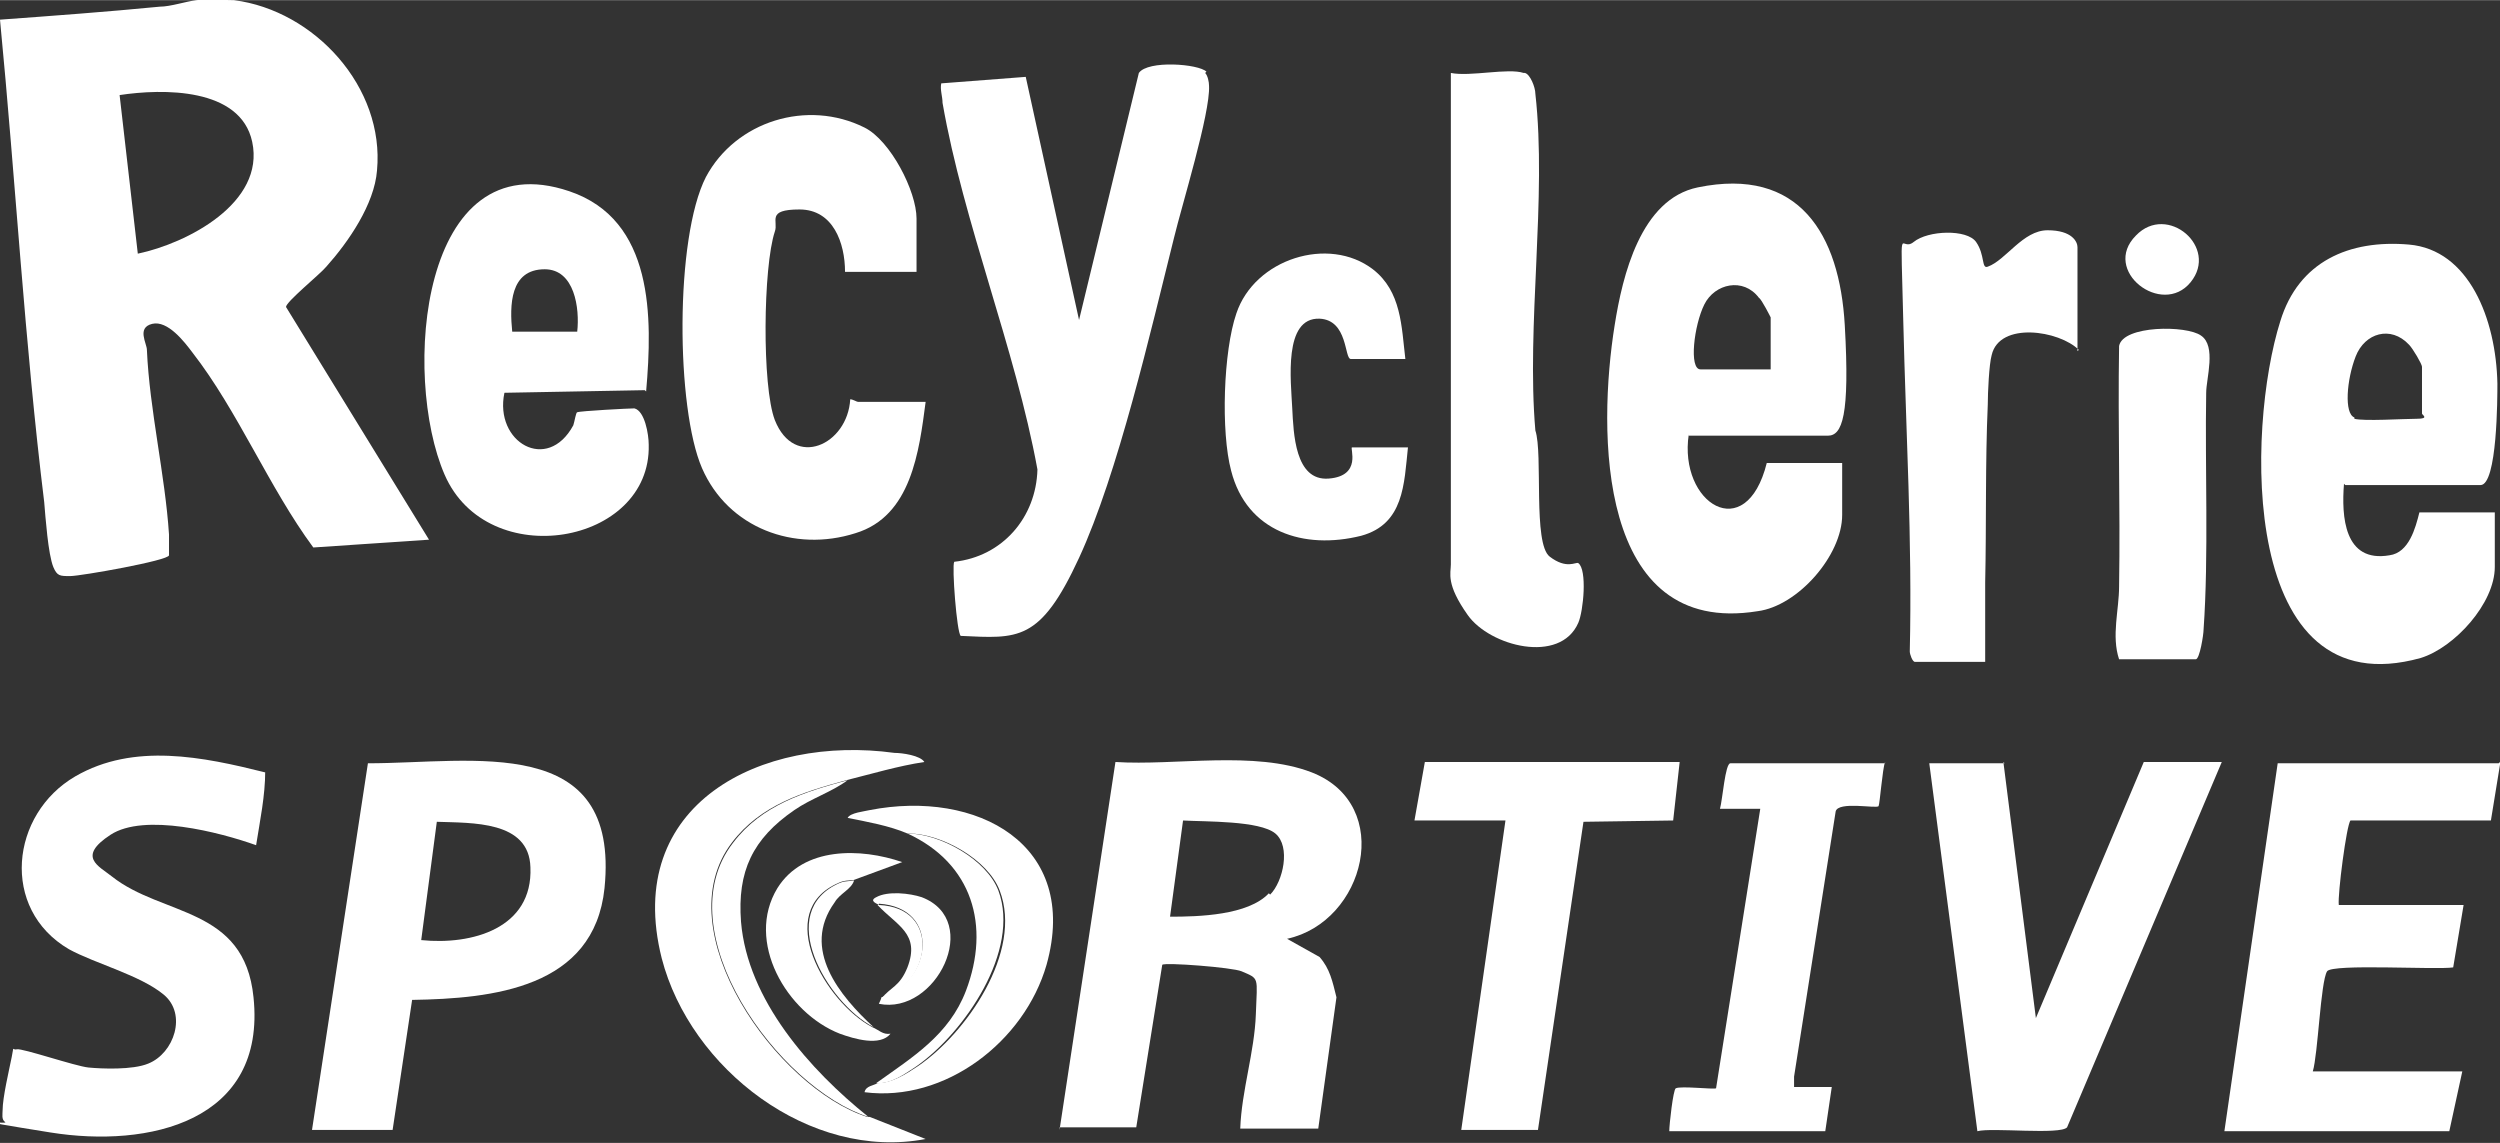
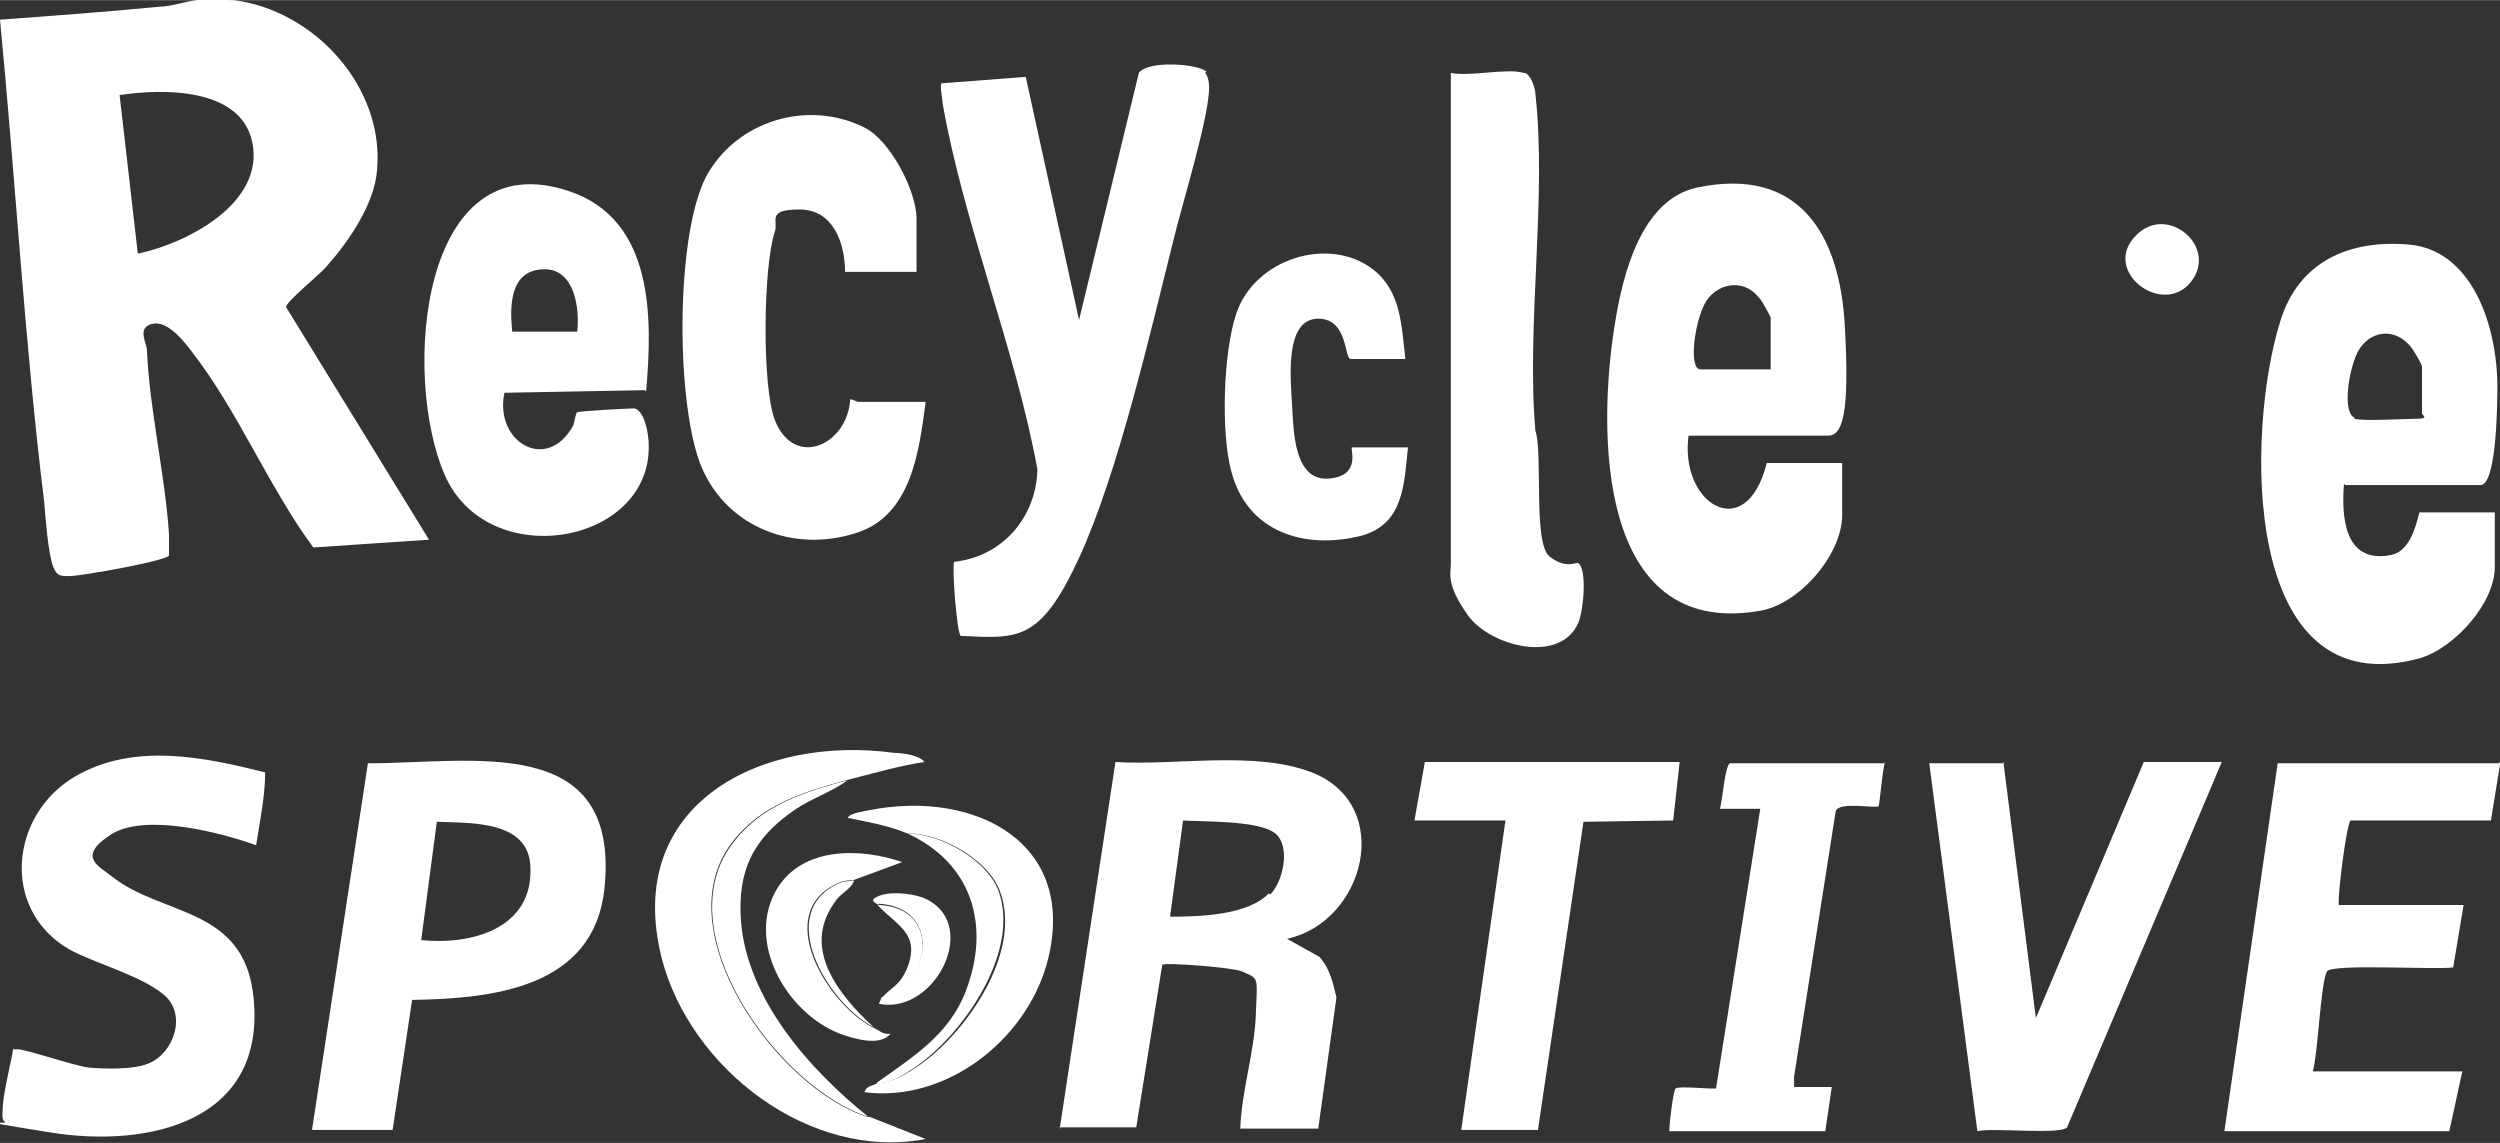
<svg xmlns="http://www.w3.org/2000/svg" width="67.8mm" height="31mm" version="1.1" viewBox="0 0 192.3 87.9">
  <rect x="0" y="0" width="192.3" height="87.9" fill="#333333" stroke="none" />
  <g>
    <g id="Calque_1">
      <g>
        <path d="M18,0c6.2.8,11.6,6.7,11,13.1-.2,2.6-2.2,5.5-3.9,7.4-.5.6-3.1,2.7-3.1,3.1l11,17.9-8.9.6c-3.4-4.6-5.8-10.5-9.3-15-.6-.8-1.9-2.5-3.1-2.2s-.4,1.5-.4,2c.2,4.6,1.4,9.6,1.7,14.2,0,.5,0,1.1,0,1.6,0,.4-6.8,1.6-7.6,1.6s-1,0-1.3-.7c-.4-1-.6-3.8-.7-5C1.9,26.4,1.2,13.9,0,1.5c4.1-.3,8.2-.6,12.3-1,.8,0,2-.4,2.8-.5s2.1,0,2.9,0ZM10.6,19.5c3.8-.8,9.8-3.9,8.8-8.6-.9-4.2-6.9-4.1-10.2-3.6l1.4,12.2Z" fill="#fff" />
        <path d="M192.3,58.6v.2l-.7,4.3h-10.8c-.3.3-1,5.7-.9,6.5h9.6l-.8,4.8c-1.3.2-9.3-.3-9.7.3-.5.8-.7,6.4-1.1,7.7h11.5l-1,4.6h-17.3l4.1-28.3h17Z" fill="#fff" />
        <path d="M129.9,33.4c-.8,5.3,4.4,8.6,6,2.2h5.8v4c0,3.1-3.4,7-6.5,7.4-12.4,2-12.3-13.9-11-22,.6-3.8,2-9.7,6.4-10.6,7.8-1.6,10.9,3.6,11.3,10.6s-.2,8.5-1.3,8.5h-10.7ZM136.2,28.4v-4c0,0-.7-1.4-.9-1.5-1.2-1.6-3.4-1.1-4.2.5s-1.2,5-.3,5h5.4Z" fill="#fff" />
        <path d="M180.3,37.2c-.2,2.5,0,6.1,3.5,5.5,1.5-.2,2-2.1,2.3-3.3h5.8v4.2c0,2.8-3.1,6.2-5.7,7-14,3.9-13.4-17.7-10.8-25.9,1.4-4.6,5.3-6.3,9.9-5.9s6.7,5.7,6.8,10.7c0,1,0,7.8-1.3,7.8h-10.4ZM181.1,32.2c.7.2,3.8,0,4.8,0s.4-.3.4-.4v-3.6c0-.2-.7-1.4-1-1.7-1.4-1.5-3.4-.9-4.1.9s-.9,4.4-.1,4.7Z" fill="#fff" />
        <path d="M92.7,5.6c.2.2.3.7.3,1,.1,2.1-2.1,9.2-2.7,11.7-1.8,7.2-4.3,18.1-7.3,24.6s-4.7,6.2-9.1,6c-.3-.2-.7-5.4-.5-5.7,3.7-.4,6.3-3.4,6.4-7.1-1.7-9.3-5.7-19-7.3-28.2,0-.5-.2-1-.1-1.5l6.5-.5,4.1,18.7,4.6-19c.7-1,4.6-.7,5.2-.1Z" fill="#fff" />
        <path d="M81.5,86.9l4.3-28.3c4.6.3,10.7-.9,15.1.8,6.4,2.5,4.1,11.5-1.9,12.8l2.5,1.4c.8.9,1,1.9,1.3,3.1l-1.4,10.1h-6c.1-2.9,1.1-5.9,1.2-8.8s.3-2.7-1.1-3.3c-.7-.3-5.9-.7-6.1-.5l-2,12.5h-5.9ZM97.7,68.8c1-1,1.6-3.7.4-4.7s-5.4-.9-7.1-1l-1,7.4c2.2,0,6-.1,7.6-1.8Z" fill="#fff" />
        <path d="M70.5,20.9h-5.5c0-2.2-.9-4.8-3.5-4.8s-1.6.9-1.9,1.7c-.9,2.7-1,11.9,0,14.5,1.5,3.8,5.6,1.9,5.8-1.6.2,0,.5.2.6.2h5.2c-.5,3.8-1.1,8.8-5.4,10.1-4.7,1.5-9.8-.4-11.8-5s-2.1-17.7.3-22.4c2.3-4.3,7.8-6,12.2-3.8,2,1,4,4.9,4,7v4Z" fill="#fff" />
        <path d="M49.6,30l-10.8.2c-.8,3.8,3.3,6.2,5.3,2.5.1-.3.2-1,.3-1,.2-.1,4-.3,4.4-.3.8.2,1.1,2,1.1,2.8.2,7.7-12.4,9.9-15.7,2.3s-1.9-25.7,9.6-21.8c6.5,2.2,6.4,9.7,5.9,15.4ZM44.4,25.5c.2-1.8-.2-4.8-2.5-4.8-2.7,0-2.7,2.8-2.5,4.8h5Z" fill="#fff" />
        <path d="M20.4,59.3c0,1.9-.4,3.8-.7,5.7-2.8-1-8.6-2.5-11.2-.8s-.9,2.4.1,3.2c3.9,3.1,10.2,2.3,10.9,9.3,1,9.6-8.1,11.6-15.6,10.4s-3.2-.6-3.5-.8-.2-.6-.2-.9c0-1,.5-3.1.7-4.1s0-.5.4-.6,4.5,1.3,5.5,1.4,3.4.2,4.6-.3c2-.8,3-3.8,1.2-5.3s-5.3-2.4-7.3-3.5c-5.3-3.1-4.5-10.4.5-13.3,4.5-2.6,9.8-1.5,14.6-.3Z" fill="#fff" />
        <path d="M24,86.9l4.3-28.2c8.1,0,19.4-2.4,18.2,9.6-.8,7.7-8.6,8.5-14.8,8.6l-1.5,10h-6.2ZM32.4,72.3c3.9.4,8.6-.9,8.4-5.6-.1-3.6-4.5-3.4-7.2-3.5l-1.2,9.1Z" fill="#fff" />
        <path d="M154.1,58.6l2.5,19.7,8.3-19.7h6l-11.9,28.1c-.5.6-5.8,0-6.9.3l-3.7-28.3h5.8Z" fill="#fff" />
        <path d="M117.3,5.6c.4.1.8,1.1.8,1.6.9,8-.7,17.8,0,25.9.6,1.8-.2,8.7,1.1,9.7s2,.4,2.2.5c.7.5.4,3.7,0,4.6-1.4,3.2-6.8,1.8-8.5-.6s-1.3-3.2-1.3-3.9V5.6c1.5.3,4.4-.4,5.6,0Z" fill="#fff" />
-         <path d="M159.9,26.9c-1.5-1.5-6.1-2.2-6.7.4-.2.7-.3,2.9-.3,3.8-.2,4.5-.1,9.2-.2,13.7,0,2,0,4.1,0,6.1h-5.4c-.2,0-.4-.6-.4-.8.2-8.5-.3-17-.5-25.4s-.3-5.2.8-6.1,4.1-1,4.8,0,.4,2.1.9,1.9c1.4-.5,2.7-2.8,4.6-2.8s2.3.9,2.3,1.3v8Z" fill="#fff" />
        <polygon points="129.2 58.6 128.7 63.1 121.8 63.2 118.3 86.9 112.4 86.9 115.8 63.1 108.8 63.1 109.6 58.6 129.2 58.6" fill="#fff" />
        <path d="M145,58.6c-.2.5-.4,3.2-.5,3.4-.2.2-3.1-.4-3.3.4l-3.2,20.4v.8s2.9,0,2.9,0l-.5,3.4h-12c0-.5.3-3.2.5-3.3.4-.2,2.9.1,3.1,0l3.4-21.5h-3.1c.2-.7.4-3.5.8-3.5h11.9Z" fill="#fff" />
        <path d="M108.1,27.6h-4.2c-.5,0-.2-3-2.4-3.1-2.8-.1-2.2,4.8-2.1,6.9.1,1.9.2,5.6,2.8,5.4s1.6-2.4,1.8-2.4h4.3c-.3,2.8-.3,5.9-3.6,6.8-4.4,1.1-8.8-.3-10-5-.8-3-.6-9.2.4-12.1,1.4-4.2,7.1-6,10.5-3.4,2.2,1.7,2.2,4.4,2.5,6.9Z" fill="#fff" />
-         <path d="M163,50.7c-.6-1.8,0-3.8,0-5.6.1-6.2-.1-12.3,0-18.5.3-1.6,5.2-1.6,6.3-.8,1.2.8.4,3.3.4,4.4-.1,5.8.2,12.5-.2,18.2,0,.4-.3,2.3-.6,2.3h-5.9Z" fill="#fff" />
        <path d="M66.9,85.9l4.3,1.7c-8.9,1.7-18.1-5.4-20.3-13.9-3-11.9,7.7-17.2,17.9-15.8.6,0,2,.2,2.3.7-2,.3-4,.9-6,1.4-3.3.9-6.6,1.9-8.8,4.8-5.2,6.8,3.5,18.9,10.4,21.1Z" fill="#fff" />
        <path d="M69.8,64.1c-1.4-.6-3.1-.9-4.6-1.2.2-.4,1.3-.5,1.7-.6,8.2-1.6,16.2,2.6,13.6,11.9-1.7,5.9-7.8,10.6-14,9.8.1-.5.7-.5,1-.7,1.1,0,2.2-.7,3.1-1.3,3.7-2.5,8.1-8.8,6.3-13.5-.9-2.4-4.5-4.4-7-4.4Z" fill="#fff" />
        <path d="M67.1,79c.5.2.8.6,1.4.5-.8,1-2.8.4-3.9,0-4.1-1.6-7.3-7.1-4.8-11.2,2-3.2,6.4-3.1,9.6-2l-3.8,1.4c-.2,0-.7,0-1.1.2-5.1,2.2-1,9.2,2.6,11.1Z" fill="#fff" />
        <path d="M65.2,60c-1.2.9-2.8,1.4-4.1,2.3-3.2,2.2-4.4,4.7-4.1,8.6.5,6,5.3,11.4,9.8,15-6.9-2.2-15.7-14.3-10.4-21.1,2.2-2.9,5.5-3.9,8.8-4.8Z" fill="#fff" />
        <path d="M67.4,83.3c2.8-2,5.6-3.7,6.9-7.1,1.9-5,.5-9.8-4.5-12.1,2.5,0,6.1,2,7,4.4,1.7,4.6-2.6,10.9-6.3,13.5-.9.6-2,1.4-3.1,1.3Z" fill="#fff" />
        <path d="M164.3,18.1c2.4-2.5,6.4.9,4.2,3.6s-6.9-.9-4.2-3.6Z" fill="#fff" />
        <path d="M67.6,69.6c-.1-.1-.8-.3-.2-.6.9-.5,2.6-.3,3.5,0,4.7,1.8,1.1,9.1-3.3,8.2,0,0,.2-.4.2-.5,3.9-1.2,4.6-6.9-.2-7.2Z" fill="#fff" />
        <path d="M65.7,67.7c-.2.7-1.1,1-1.5,1.7-2.6,3.6.4,7.2,3,9.6-3.6-1.9-7.7-8.9-2.6-11.1.5-.2.9-.1,1.1-.2Z" fill="#fff" />
        <path d="M67.6,69.6c4.8.2,4.1,6,.2,7.2.7-.9,1.4-.9,2-2.4,1-2.6-.8-3.2-2.3-4.8Z" fill="#fff" />
      </g>
    </g>
  </g>
</svg>